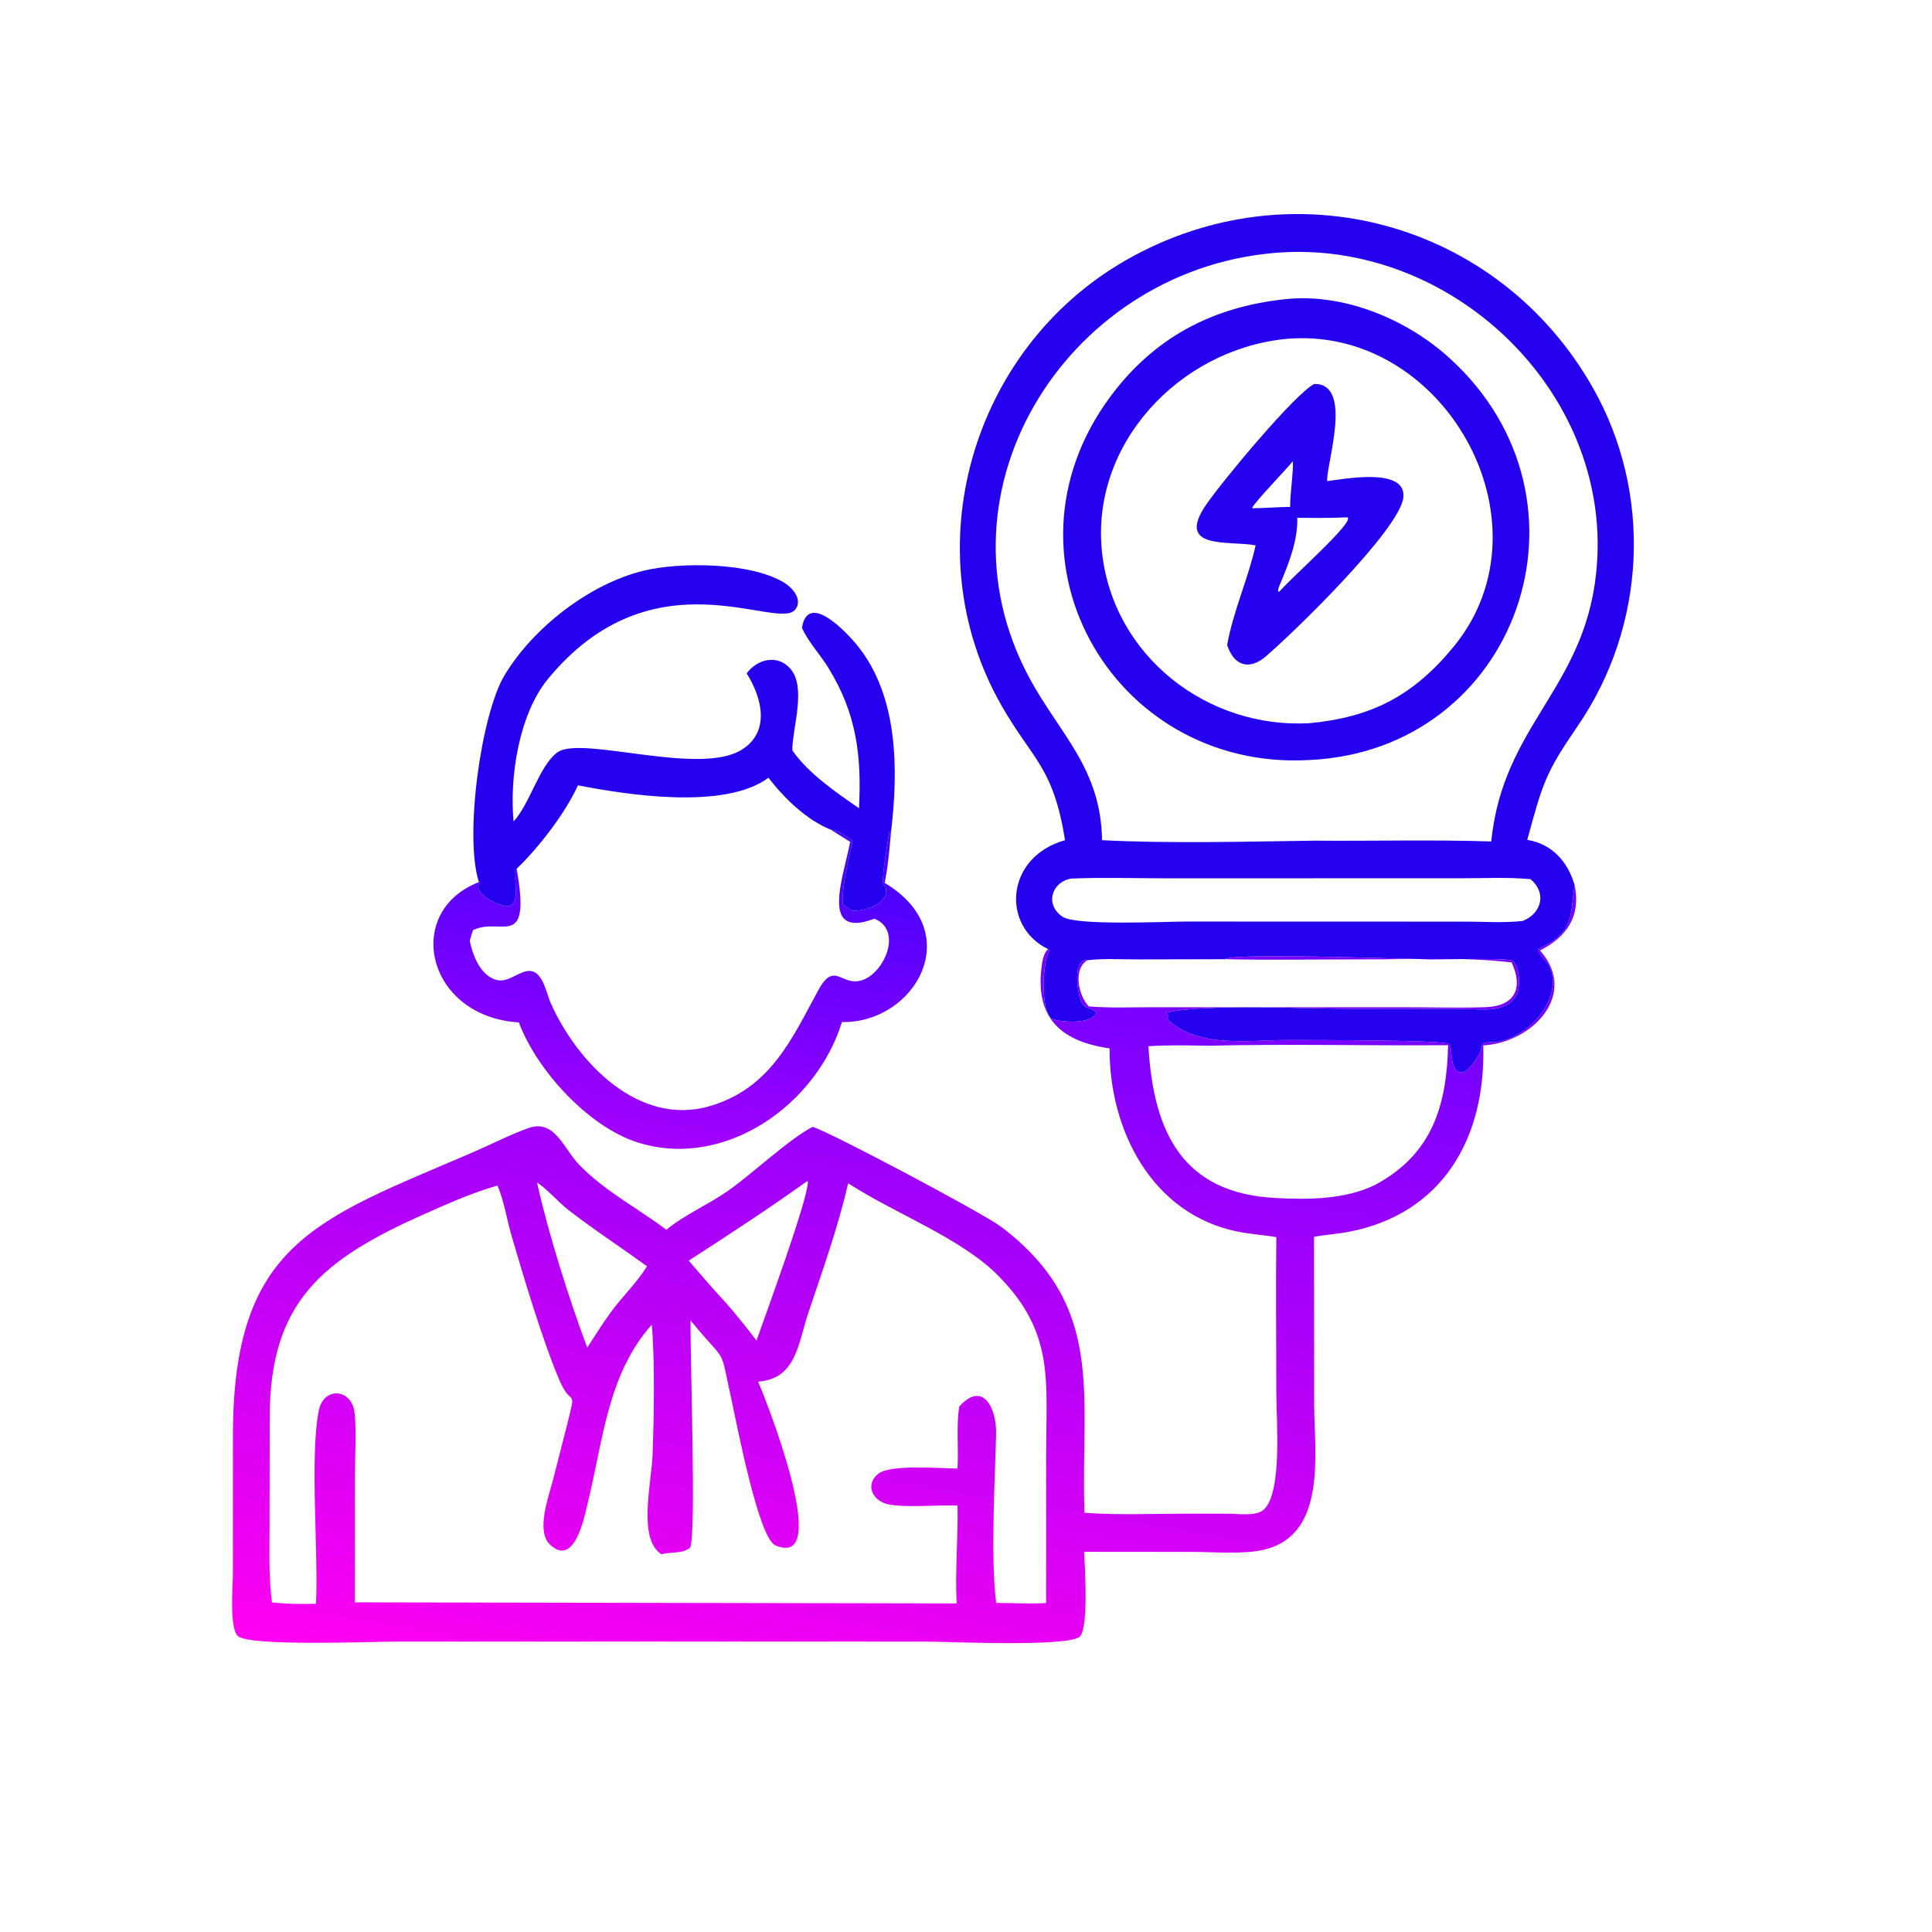
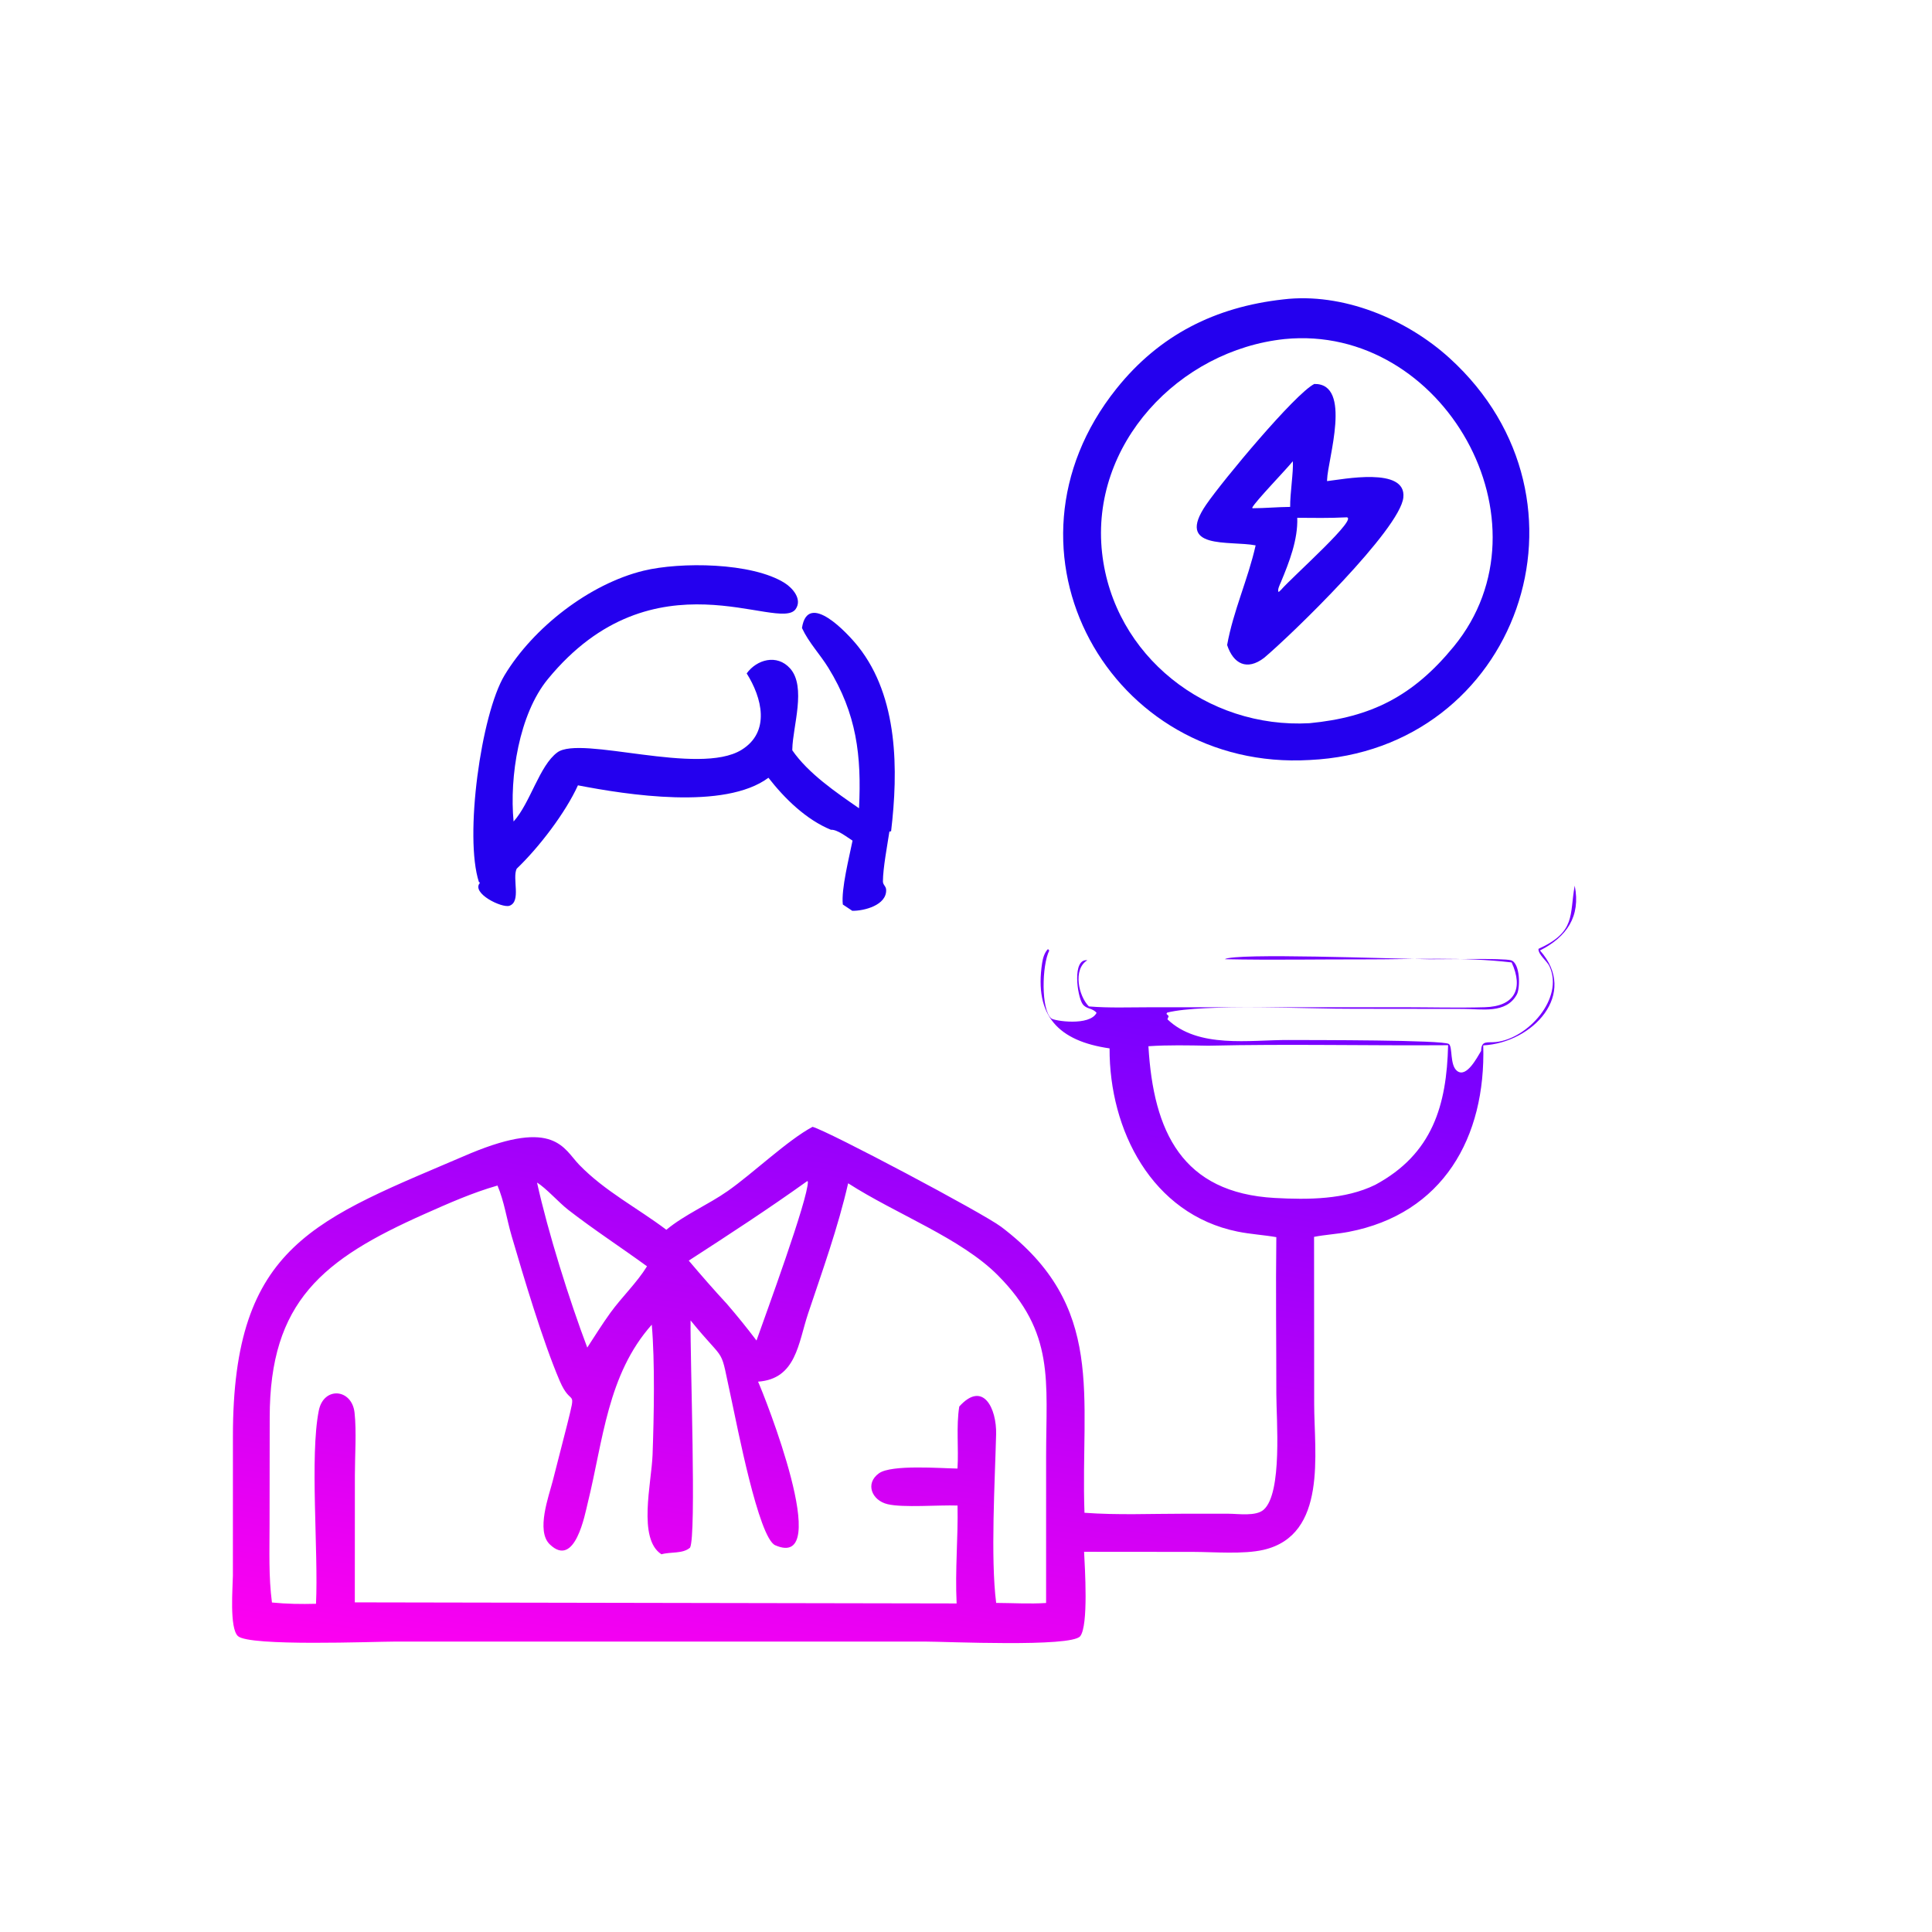
<svg xmlns="http://www.w3.org/2000/svg" version="1.1" style="display: block;" viewBox="0 0 2048 2048" width="640" height="640">
  <defs>
    <linearGradient id="Gradient1" gradientUnits="userSpaceOnUse" x1="733.116" y1="910.382" x2="689.897" y2="1212.27">
      <stop class="stop0" offset="0" stop-opacity="1" stop-color="rgb(75,1,253)" />
      <stop class="stop1" offset="1" stop-opacity="1" stop-color="rgb(163,0,253)" />
    </linearGradient>
    <linearGradient id="Gradient2" gradientUnits="userSpaceOnUse" x1="820.641" y1="1830.3" x2="959.378" y2="1008.52">
      <stop class="stop0" offset="0" stop-opacity="1" stop-color="rgb(254,0,241)" />
      <stop class="stop1" offset="1" stop-opacity="1" stop-color="rgb(118,0,255)" />
    </linearGradient>
  </defs>
-   <path transform="translate(0,0)" fill="url(#Gradient1)" d="M 880.898 879.631 C 887.4 879.023 898.197 887.653 903.729 891.125 C 900.28 908.335 891.541 942.708 893.434 958.821 L 903.464 965.49 C 915.802 965.69 940.015 959.632 939.35 943.199 C 939.192 939.301 935.91 938.079 935.933 934.267 C 936.017 920.069 940.524 896.543 942.793 881.554 L 944.597 881.166 C 942.957 899.117 941.397 918.288 937.782 935.945 C 1025.5 987.989 970.217 1084.82 892.486 1083.4 C 865.606 1170.89 768.654 1239.96 676.436 1211.17 C 624.292 1194.89 569.321 1135.14 549.989 1083.81 C 451.851 1077.63 427.007 966.381 507.687 935.054 L 508.818 935.747 C 499.065 946.82 532.154 962.835 539.983 960.159 C 552.788 955.782 542.792 931.265 547.687 920.9 C 563.19 1009.19 531.272 971.267 501.352 986.053 C 500.008 989.716 499.042 993.533 497.965 997.283 C 500.87 1011.53 507.491 1029.2 520.765 1036.55 C 534.913 1044.39 543.79 1033.56 556.69 1029.86 C 574.857 1024.64 578.655 1051.86 583.884 1063.56 C 612.059 1126.57 677.66 1194.96 753.107 1172.32 C 817.028 1153.15 839.324 1101.24 867.504 1049.55 C 884.782 1017.86 891.842 1046.34 914.029 1039 C 937.578 1031.22 957.177 986.034 926.932 973.861 C 868.311 996.028 894.067 930.505 901.191 892.387 C 894.498 888.022 887.574 884.032 880.898 879.631 z" />
  <path transform="translate(0,0)" fill="rgb(36,0,238)" d="M 507.687 935.054 C 491.949 886.971 509.944 757.188 534.814 715.838 C 565.161 665.381 624.839 618.911 682.304 604.949 C 720.966 595.555 797.115 596.051 831.865 618.056 C 840.446 623.49 850.692 635.412 843.378 645.734 C 825.739 670.629 693.061 582.985 580.726 719.894 C 550.193 757.106 539.938 823.536 544.423 870.831 C 562.238 851.137 571.701 811.633 590.818 797.567 C 615.72 779.244 740.627 822.871 786.037 794.882 C 817.062 775.758 807.645 739.456 791.519 713.842 C 802.21 699.06 823.609 693.036 837.501 708.505 C 855.061 728.058 840.309 770.464 839.891 793.968 L 839.876 795.365 C 856.901 819.966 886.141 839.872 910.6 856.784 C 913.361 800.995 908.113 756.627 878.09 707.885 C 869.177 693.415 857.322 681.264 850.12 665.705 C 856.194 625.73 898.519 671.259 909.77 685.439 C 952.339 739.09 952.251 816.835 944.597 881.166 L 942.793 881.554 C 940.524 896.543 936.017 920.069 935.933 934.267 C 935.91 938.079 939.192 939.301 939.35 943.199 C 940.015 959.632 915.802 965.69 903.464 965.49 L 893.434 958.821 C 891.541 942.708 900.28 908.335 903.729 891.125 C 898.197 887.653 887.4 879.023 880.898 879.631 C 854.65 868.93 831.692 846.477 814.58 824.462 C 768.178 858.913 664.217 842.46 612.646 832.483 C 599.381 861.597 571.437 898.203 547.687 920.9 C 542.792 931.265 552.788 955.782 539.983 960.159 C 532.154 962.835 499.065 946.82 508.818 935.747 L 507.687 935.054 z" />
-   <path transform="translate(0,0)" fill="rgb(36,0,238)" d="M 1129.02 890.609 C 1116.34 812.404 1095.03 806.149 1061.88 748.329 C 967.376 583.488 1029.56 369.644 1193.54 275.818 C 1369.5 175.136 1588.1 234.635 1688.24 410.572 C 1752.2 522.948 1745.17 663.658 1672.36 769.692 C 1638.13 819.545 1635.45 829.898 1618.95 890.305 C 1645.14 894.475 1662.3 913.61 1669.26 938.802 C 1663.58 969.94 1670.85 987.757 1630.84 1005.84 C 1630.43 1011.79 1639.94 1018.76 1642.47 1024.22 C 1658.2 1058.23 1619.59 1101.03 1585.75 1104.59 C 1576.47 1105.56 1570.29 1102.52 1570.05 1113.99 C 1566.18 1120.21 1554.66 1143.16 1544.54 1135.2 C 1536.68 1129.02 1540.03 1109.71 1535.87 1106.69 C 1529.85 1102.31 1393.25 1102.57 1365.67 1102.45 C 1324.81 1102.26 1270.15 1111.81 1237.51 1080.49 C 1238.68 1076.74 1239.95 1077.89 1236.49 1074.76 L 1237.24 1073.39 C 1275.84 1063.69 1390.97 1069.65 1435.06 1069.33 L 1550.66 1069.47 C 1570.38 1069.4 1596.52 1075.13 1607.95 1054.1 C 1611.55 1047.48 1611.61 1021.1 1601.82 1017.97 C 1594.22 1015.53 1529.26 1017.02 1515.53 1016.85 C 1473.48 1016.32 1309.35 1009.9 1298.3 1016.8 L 1205.14 1017 C 1187.91 1016.99 1169.73 1015.87 1152.62 1017.89 C 1136.28 1015.98 1141.89 1056.01 1147.56 1064.25 C 1151.55 1070.04 1157.95 1068.21 1162.4 1073.67 C 1155.08 1087.93 1117.66 1082.3 1114.43 1079.58 C 1103.47 1070.34 1104.38 1023.27 1112.25 1007.62 L 1110.9 1006.04 C 1060.97 981.658 1065.76 908.366 1129.02 890.609 z M 1360.6 267.424 C 1136.02 280.078 982.009 517.316 1091.63 719.452 C 1123.41 778.058 1167.16 814.725 1168.22 890.635 C 1239.71 894.312 1321.75 892.118 1393.67 891.132 C 1455.97 891.65 1518.52 889.922 1580.77 891.989 C 1593.23 768.569 1678.72 731.223 1691.96 607.845 C 1711.98 421.285 1545.25 257.669 1360.6 267.424 z M 1135.57 931.295 C 1114.47 934.917 1107.26 959.505 1126.74 971.99 C 1141.46 981.423 1236.67 976.886 1256.99 976.881 L 1554.9 976.97 C 1574.35 977.005 1594.84 978.456 1614.12 976.252 C 1633.98 968.442 1639.97 946.645 1622.48 931.964 C 1598.65 929.675 1573.79 931 1549.83 931.001 L 1235.96 931.04 C 1202.62 931.036 1168.88 929.968 1135.57 931.295 z" />
  <path transform="translate(0,0)" fill="rgb(36,0,238)" d="M 1360.37 317.373 C 1423.04 309.869 1490.79 337.968 1536.62 379.644 C 1702.79 530.768 1608.44 795.357 1388.25 805.635 C 1177.3 817.949 1045.86 584.164 1183.45 412.062 C 1229.09 354.979 1288.2 325.409 1360.37 317.373 z M 1361.84 359.404 C 1249.67 371.191 1155.47 471.175 1168.26 586.12 C 1180.45 695.697 1279.84 772.675 1388.18 766.619 C 1453.6 760.324 1497.95 737.957 1541.1 685.289 C 1648.82 553.782 1529.85 342.944 1361.84 359.404 z" />
  <path transform="translate(0,0)" fill="rgb(36,0,238)" d="M 1393.21 407.013 C 1433.83 406.277 1407.35 487.471 1406.78 508.437 L 1406.74 510.003 C 1423.01 508.235 1491.08 494.442 1487.6 527.37 C 1484.02 561.189 1369.52 672.563 1339.93 697.393 C 1321.98 711.122 1307.46 703.937 1300.81 683.755 C 1307.3 647.551 1322.97 614.062 1331.02 578.12 C 1303.45 572.753 1245.16 583.521 1278.7 534.791 C 1296.38 509.119 1372.67 417.449 1393.21 407.013 z M 1426.18 548.443 C 1409.21 549.287 1392.14 549.032 1375.15 548.887 C 1375.95 572.074 1366.61 595.908 1357.81 617.081 C 1356.8 619.514 1353.67 625.546 1355.45 627.584 L 1357.76 625.46 C 1370.1 611.142 1444.34 545.713 1426.18 548.443 z M 1370.45 488.929 C 1361.92 499.311 1331.36 530.817 1327.52 537.947 L 1327.65 538.762 C 1341.01 538.726 1354.29 537.441 1367.62 537.338 C 1367.43 523.236 1371.28 499.663 1370.45 488.929 z" />
-   <path transform="translate(0,0)" fill="url(#Gradient2)" d="M 1669.26 938.802 C 1675.86 971.499 1660.59 993.352 1632.43 1007.52 C 1673.56 1053.53 1624.77 1105.31 1572.3 1108.15 C 1575.14 1205.7 1529.65 1286.7 1429.48 1305.85 C 1417.39 1308.16 1404.99 1308.77 1392.96 1311.13 L 1393.08 1488.34 C 1393.08 1540.03 1407.47 1627.35 1339.13 1642.95 C 1318.05 1647.76 1287.01 1645.13 1264.89 1645.07 L 1149.18 1644.97 C 1149.98 1661.52 1154.01 1723.46 1145.01 1734.5 C 1135.34 1746.35 1002.78 1740.12 979.7 1740.12 L 418.102 1740.15 C 396.462 1740.15 264.145 1745.51 252.172 1734.29 C 243.037 1725.74 246.782 1682.15 246.872 1670.27 L 246.903 1522.69 C 246.809 1318.04 334.885 1292.93 499.211 1222.39 C 519.206 1213.8 539.364 1203.34 559.742 1195.95 C 588.111 1185.66 597.363 1217.59 614.015 1234.76 C 641.23 1262.83 675.613 1280.37 706.356 1303.62 C 725.769 1287.54 750.623 1277.1 771.445 1262.52 C 798.185 1243.79 834.939 1208.56 861.346 1194.49 C 878.249 1199.11 1042.28 1286.11 1061.23 1300.44 C 1173.16 1385.06 1145.22 1479.39 1149.59 1603.6 C 1184.73 1606.21 1220.91 1604.58 1256.15 1604.59 L 1302.57 1604.62 C 1312.57 1604.64 1331.25 1607.58 1339.45 1600.43 C 1359.65 1582.83 1352.97 1504.06 1352.97 1478.11 C 1352.97 1422.58 1352.27 1366.96 1352.96 1311.43 C 1339.35 1309.06 1325.47 1308.3 1311.94 1305.55 C 1220.95 1287.1 1175.82 1197.75 1176.2 1111.33 C 1122.38 1103.6 1096.01 1077.08 1104.72 1020.76 C 1105.52 1015.6 1107.14 1009.84 1110.9 1006.04 L 1112.25 1007.62 C 1104.38 1023.27 1103.47 1070.34 1114.43 1079.58 C 1117.66 1082.3 1155.08 1087.93 1162.4 1073.67 C 1157.95 1068.21 1151.55 1070.04 1147.56 1064.25 C 1141.89 1056.01 1136.28 1015.98 1152.62 1017.89 C 1169.73 1015.87 1187.91 1016.99 1205.14 1017 L 1298.3 1016.8 C 1309.35 1009.9 1473.48 1016.32 1515.53 1016.85 C 1529.26 1017.02 1594.22 1015.53 1601.82 1017.97 C 1611.61 1021.1 1611.55 1047.48 1607.95 1054.1 C 1596.52 1075.13 1570.38 1069.4 1550.66 1069.47 L 1435.06 1069.33 C 1390.97 1069.65 1275.84 1063.69 1237.24 1073.39 L 1236.49 1074.76 C 1239.95 1077.89 1238.68 1076.74 1237.51 1080.49 C 1270.15 1111.81 1324.81 1102.26 1365.67 1102.45 C 1393.25 1102.57 1529.85 1102.31 1535.87 1106.69 C 1540.03 1109.71 1536.68 1129.02 1544.54 1135.2 C 1554.66 1143.16 1566.18 1120.21 1570.05 1113.99 C 1570.29 1102.52 1576.47 1105.56 1585.75 1104.59 C 1619.59 1101.03 1658.2 1058.23 1642.47 1024.22 C 1639.94 1018.76 1630.43 1011.79 1630.84 1005.84 C 1670.85 987.757 1663.58 969.94 1669.26 938.802 z M 899.069 1254.33 C 888.242 1301.48 871.996 1346.48 856.663 1392.28 C 846.106 1423.82 844.115 1461.73 803.581 1464.61 C 809.654 1477.8 884.627 1665.68 821.746 1638.02 C 804.099 1630.26 781.172 1510.1 775.64 1484.89 C 762.022 1422.83 772.08 1449 732.038 1399.7 C 731.518 1442.57 738.332 1627.36 731.505 1640.53 C 723.83 1647.34 710.852 1644.78 701.157 1647.61 C 675.75 1631.28 690.658 1572.14 691.749 1542.09 C 693.218 1501.6 694.339 1443.96 690.914 1404.21 C 643.957 1456.97 639.381 1526.87 623.096 1592.89 C 620.099 1605.04 609.593 1663.08 582.743 1637.04 C 568.018 1622.76 581.81 1585.94 585.938 1569.79 L 601.296 1509.82 C 611.482 1468.57 605.957 1493.37 593.245 1463.62 C 575.268 1421.56 555.308 1354.4 542.35 1310.19 C 537.221 1292.7 534.481 1273.41 527.367 1256.73 C 500.668 1264.36 475.4 1275.61 450.076 1286.87 C 342.33 1334.8 285.845 1379.45 285.9 1502.75 L 285.742 1616.12 C 285.733 1643.59 284.671 1671.44 288.28 1698.72 C 303.918 1700.29 319.279 1700.49 334.976 1700.08 C 337.64 1645.06 328.28 1543.55 337.94 1495.26 C 343.105 1469.43 373.006 1471.92 375.842 1497.49 C 378.03 1517.23 376.203 1543.26 376.185 1563.63 L 376.123 1698.57 L 1014.06 1699.72 C 1012.34 1663.24 1015.71 1630.62 1015.03 1595.93 C 995.382 1595.19 957.503 1598.45 940.869 1594.5 C 924.151 1590.54 916.721 1572.49 931.733 1561.75 C 945.046 1552.23 997.469 1556.51 1014.98 1556.73 C 1016.33 1535.21 1013.49 1512.08 1016.86 1490.97 C 1042.2 1462.86 1056.61 1493.21 1055.92 1520.45 C 1054.69 1569.18 1049.9 1652 1055.98 1699.16 C 1073.45 1699.24 1091.49 1700.38 1108.91 1699.24 L 1108.92 1543.61 C 1108.92 1463.71 1118.4 1412.75 1057.61 1351.72 C 1018.51 1312.47 950.061 1287.11 899.069 1254.33 z M 1280.85 1108.5 C 1259.71 1108.12 1238.49 1107.62 1217.38 1109.04 C 1222.66 1199.85 1253.16 1264.49 1351.38 1269.89 C 1386.48 1271.81 1425.65 1271.72 1457.79 1255.98 C 1518.58 1223.3 1533.52 1171.59 1535.06 1107.95 C 1450.38 1108.58 1365.49 1106.5 1280.85 1108.5 z M 1298.3 1016.8 L 1205.14 1017 C 1187.91 1016.99 1169.73 1015.87 1152.62 1017.89 C 1136.93 1027.54 1143.49 1056.18 1154.27 1066.85 C 1175.53 1068.64 1197.26 1067.75 1218.58 1067.75 L 1488.37 1067.73 C 1516.85 1067.75 1545.57 1068.54 1574.03 1067.71 C 1605.76 1066.78 1615.11 1047.96 1602.41 1020.22 C 1551.18 1014.14 1497.94 1017.08 1446.37 1016.99 C 1397.05 1016.91 1347.59 1017.85 1298.3 1016.8 z M 855.75 1251.98 C 814.485 1281.55 772.691 1308.73 730.113 1336.31 C 743.308 1351.88 756.831 1367.4 770.693 1382.37 C 781.559 1394.96 791.873 1407.75 801.929 1421 C 811.43 1393.95 856.704 1271.04 856.402 1252.58 L 855.75 1251.98 z M 569.279 1253.61 C 580.921 1306.32 603.475 1378.05 622.528 1428.48 C 630.604 1416.1 638.482 1403.43 647.145 1391.45 C 659.347 1374.67 674.997 1359.92 685.86 1342.34 C 658.119 1322.12 629.431 1303.51 602.272 1282.42 C 592.449 1274.78 578.478 1259.03 569.279 1253.61 z" />
+   <path transform="translate(0,0)" fill="url(#Gradient2)" d="M 1669.26 938.802 C 1675.86 971.499 1660.59 993.352 1632.43 1007.52 C 1673.56 1053.53 1624.77 1105.31 1572.3 1108.15 C 1575.14 1205.7 1529.65 1286.7 1429.48 1305.85 C 1417.39 1308.16 1404.99 1308.77 1392.96 1311.13 L 1393.08 1488.34 C 1393.08 1540.03 1407.47 1627.35 1339.13 1642.95 C 1318.05 1647.76 1287.01 1645.13 1264.89 1645.07 L 1149.18 1644.97 C 1149.98 1661.52 1154.01 1723.46 1145.01 1734.5 C 1135.34 1746.35 1002.78 1740.12 979.7 1740.12 L 418.102 1740.15 C 396.462 1740.15 264.145 1745.51 252.172 1734.29 C 243.037 1725.74 246.782 1682.15 246.872 1670.27 L 246.903 1522.69 C 246.809 1318.04 334.885 1292.93 499.211 1222.39 C 588.111 1185.66 597.363 1217.59 614.015 1234.76 C 641.23 1262.83 675.613 1280.37 706.356 1303.62 C 725.769 1287.54 750.623 1277.1 771.445 1262.52 C 798.185 1243.79 834.939 1208.56 861.346 1194.49 C 878.249 1199.11 1042.28 1286.11 1061.23 1300.44 C 1173.16 1385.06 1145.22 1479.39 1149.59 1603.6 C 1184.73 1606.21 1220.91 1604.58 1256.15 1604.59 L 1302.57 1604.62 C 1312.57 1604.64 1331.25 1607.58 1339.45 1600.43 C 1359.65 1582.83 1352.97 1504.06 1352.97 1478.11 C 1352.97 1422.58 1352.27 1366.96 1352.96 1311.43 C 1339.35 1309.06 1325.47 1308.3 1311.94 1305.55 C 1220.95 1287.1 1175.82 1197.75 1176.2 1111.33 C 1122.38 1103.6 1096.01 1077.08 1104.72 1020.76 C 1105.52 1015.6 1107.14 1009.84 1110.9 1006.04 L 1112.25 1007.62 C 1104.38 1023.27 1103.47 1070.34 1114.43 1079.58 C 1117.66 1082.3 1155.08 1087.93 1162.4 1073.67 C 1157.95 1068.21 1151.55 1070.04 1147.56 1064.25 C 1141.89 1056.01 1136.28 1015.98 1152.62 1017.89 C 1169.73 1015.87 1187.91 1016.99 1205.14 1017 L 1298.3 1016.8 C 1309.35 1009.9 1473.48 1016.32 1515.53 1016.85 C 1529.26 1017.02 1594.22 1015.53 1601.82 1017.97 C 1611.61 1021.1 1611.55 1047.48 1607.95 1054.1 C 1596.52 1075.13 1570.38 1069.4 1550.66 1069.47 L 1435.06 1069.33 C 1390.97 1069.65 1275.84 1063.69 1237.24 1073.39 L 1236.49 1074.76 C 1239.95 1077.89 1238.68 1076.74 1237.51 1080.49 C 1270.15 1111.81 1324.81 1102.26 1365.67 1102.45 C 1393.25 1102.57 1529.85 1102.31 1535.87 1106.69 C 1540.03 1109.71 1536.68 1129.02 1544.54 1135.2 C 1554.66 1143.16 1566.18 1120.21 1570.05 1113.99 C 1570.29 1102.52 1576.47 1105.56 1585.75 1104.59 C 1619.59 1101.03 1658.2 1058.23 1642.47 1024.22 C 1639.94 1018.76 1630.43 1011.79 1630.84 1005.84 C 1670.85 987.757 1663.58 969.94 1669.26 938.802 z M 899.069 1254.33 C 888.242 1301.48 871.996 1346.48 856.663 1392.28 C 846.106 1423.82 844.115 1461.73 803.581 1464.61 C 809.654 1477.8 884.627 1665.68 821.746 1638.02 C 804.099 1630.26 781.172 1510.1 775.64 1484.89 C 762.022 1422.83 772.08 1449 732.038 1399.7 C 731.518 1442.57 738.332 1627.36 731.505 1640.53 C 723.83 1647.34 710.852 1644.78 701.157 1647.61 C 675.75 1631.28 690.658 1572.14 691.749 1542.09 C 693.218 1501.6 694.339 1443.96 690.914 1404.21 C 643.957 1456.97 639.381 1526.87 623.096 1592.89 C 620.099 1605.04 609.593 1663.08 582.743 1637.04 C 568.018 1622.76 581.81 1585.94 585.938 1569.79 L 601.296 1509.82 C 611.482 1468.57 605.957 1493.37 593.245 1463.62 C 575.268 1421.56 555.308 1354.4 542.35 1310.19 C 537.221 1292.7 534.481 1273.41 527.367 1256.73 C 500.668 1264.36 475.4 1275.61 450.076 1286.87 C 342.33 1334.8 285.845 1379.45 285.9 1502.75 L 285.742 1616.12 C 285.733 1643.59 284.671 1671.44 288.28 1698.72 C 303.918 1700.29 319.279 1700.49 334.976 1700.08 C 337.64 1645.06 328.28 1543.55 337.94 1495.26 C 343.105 1469.43 373.006 1471.92 375.842 1497.49 C 378.03 1517.23 376.203 1543.26 376.185 1563.63 L 376.123 1698.57 L 1014.06 1699.72 C 1012.34 1663.24 1015.71 1630.62 1015.03 1595.93 C 995.382 1595.19 957.503 1598.45 940.869 1594.5 C 924.151 1590.54 916.721 1572.49 931.733 1561.75 C 945.046 1552.23 997.469 1556.51 1014.98 1556.73 C 1016.33 1535.21 1013.49 1512.08 1016.86 1490.97 C 1042.2 1462.86 1056.61 1493.21 1055.92 1520.45 C 1054.69 1569.18 1049.9 1652 1055.98 1699.16 C 1073.45 1699.24 1091.49 1700.38 1108.91 1699.24 L 1108.92 1543.61 C 1108.92 1463.71 1118.4 1412.75 1057.61 1351.72 C 1018.51 1312.47 950.061 1287.11 899.069 1254.33 z M 1280.85 1108.5 C 1259.71 1108.12 1238.49 1107.62 1217.38 1109.04 C 1222.66 1199.85 1253.16 1264.49 1351.38 1269.89 C 1386.48 1271.81 1425.65 1271.72 1457.79 1255.98 C 1518.58 1223.3 1533.52 1171.59 1535.06 1107.95 C 1450.38 1108.58 1365.49 1106.5 1280.85 1108.5 z M 1298.3 1016.8 L 1205.14 1017 C 1187.91 1016.99 1169.73 1015.87 1152.62 1017.89 C 1136.93 1027.54 1143.49 1056.18 1154.27 1066.85 C 1175.53 1068.64 1197.26 1067.75 1218.58 1067.75 L 1488.37 1067.73 C 1516.85 1067.75 1545.57 1068.54 1574.03 1067.71 C 1605.76 1066.78 1615.11 1047.96 1602.41 1020.22 C 1551.18 1014.14 1497.94 1017.08 1446.37 1016.99 C 1397.05 1016.91 1347.59 1017.85 1298.3 1016.8 z M 855.75 1251.98 C 814.485 1281.55 772.691 1308.73 730.113 1336.31 C 743.308 1351.88 756.831 1367.4 770.693 1382.37 C 781.559 1394.96 791.873 1407.75 801.929 1421 C 811.43 1393.95 856.704 1271.04 856.402 1252.58 L 855.75 1251.98 z M 569.279 1253.61 C 580.921 1306.32 603.475 1378.05 622.528 1428.48 C 630.604 1416.1 638.482 1403.43 647.145 1391.45 C 659.347 1374.67 674.997 1359.92 685.86 1342.34 C 658.119 1322.12 629.431 1303.51 602.272 1282.42 C 592.449 1274.78 578.478 1259.03 569.279 1253.61 z" />
</svg>